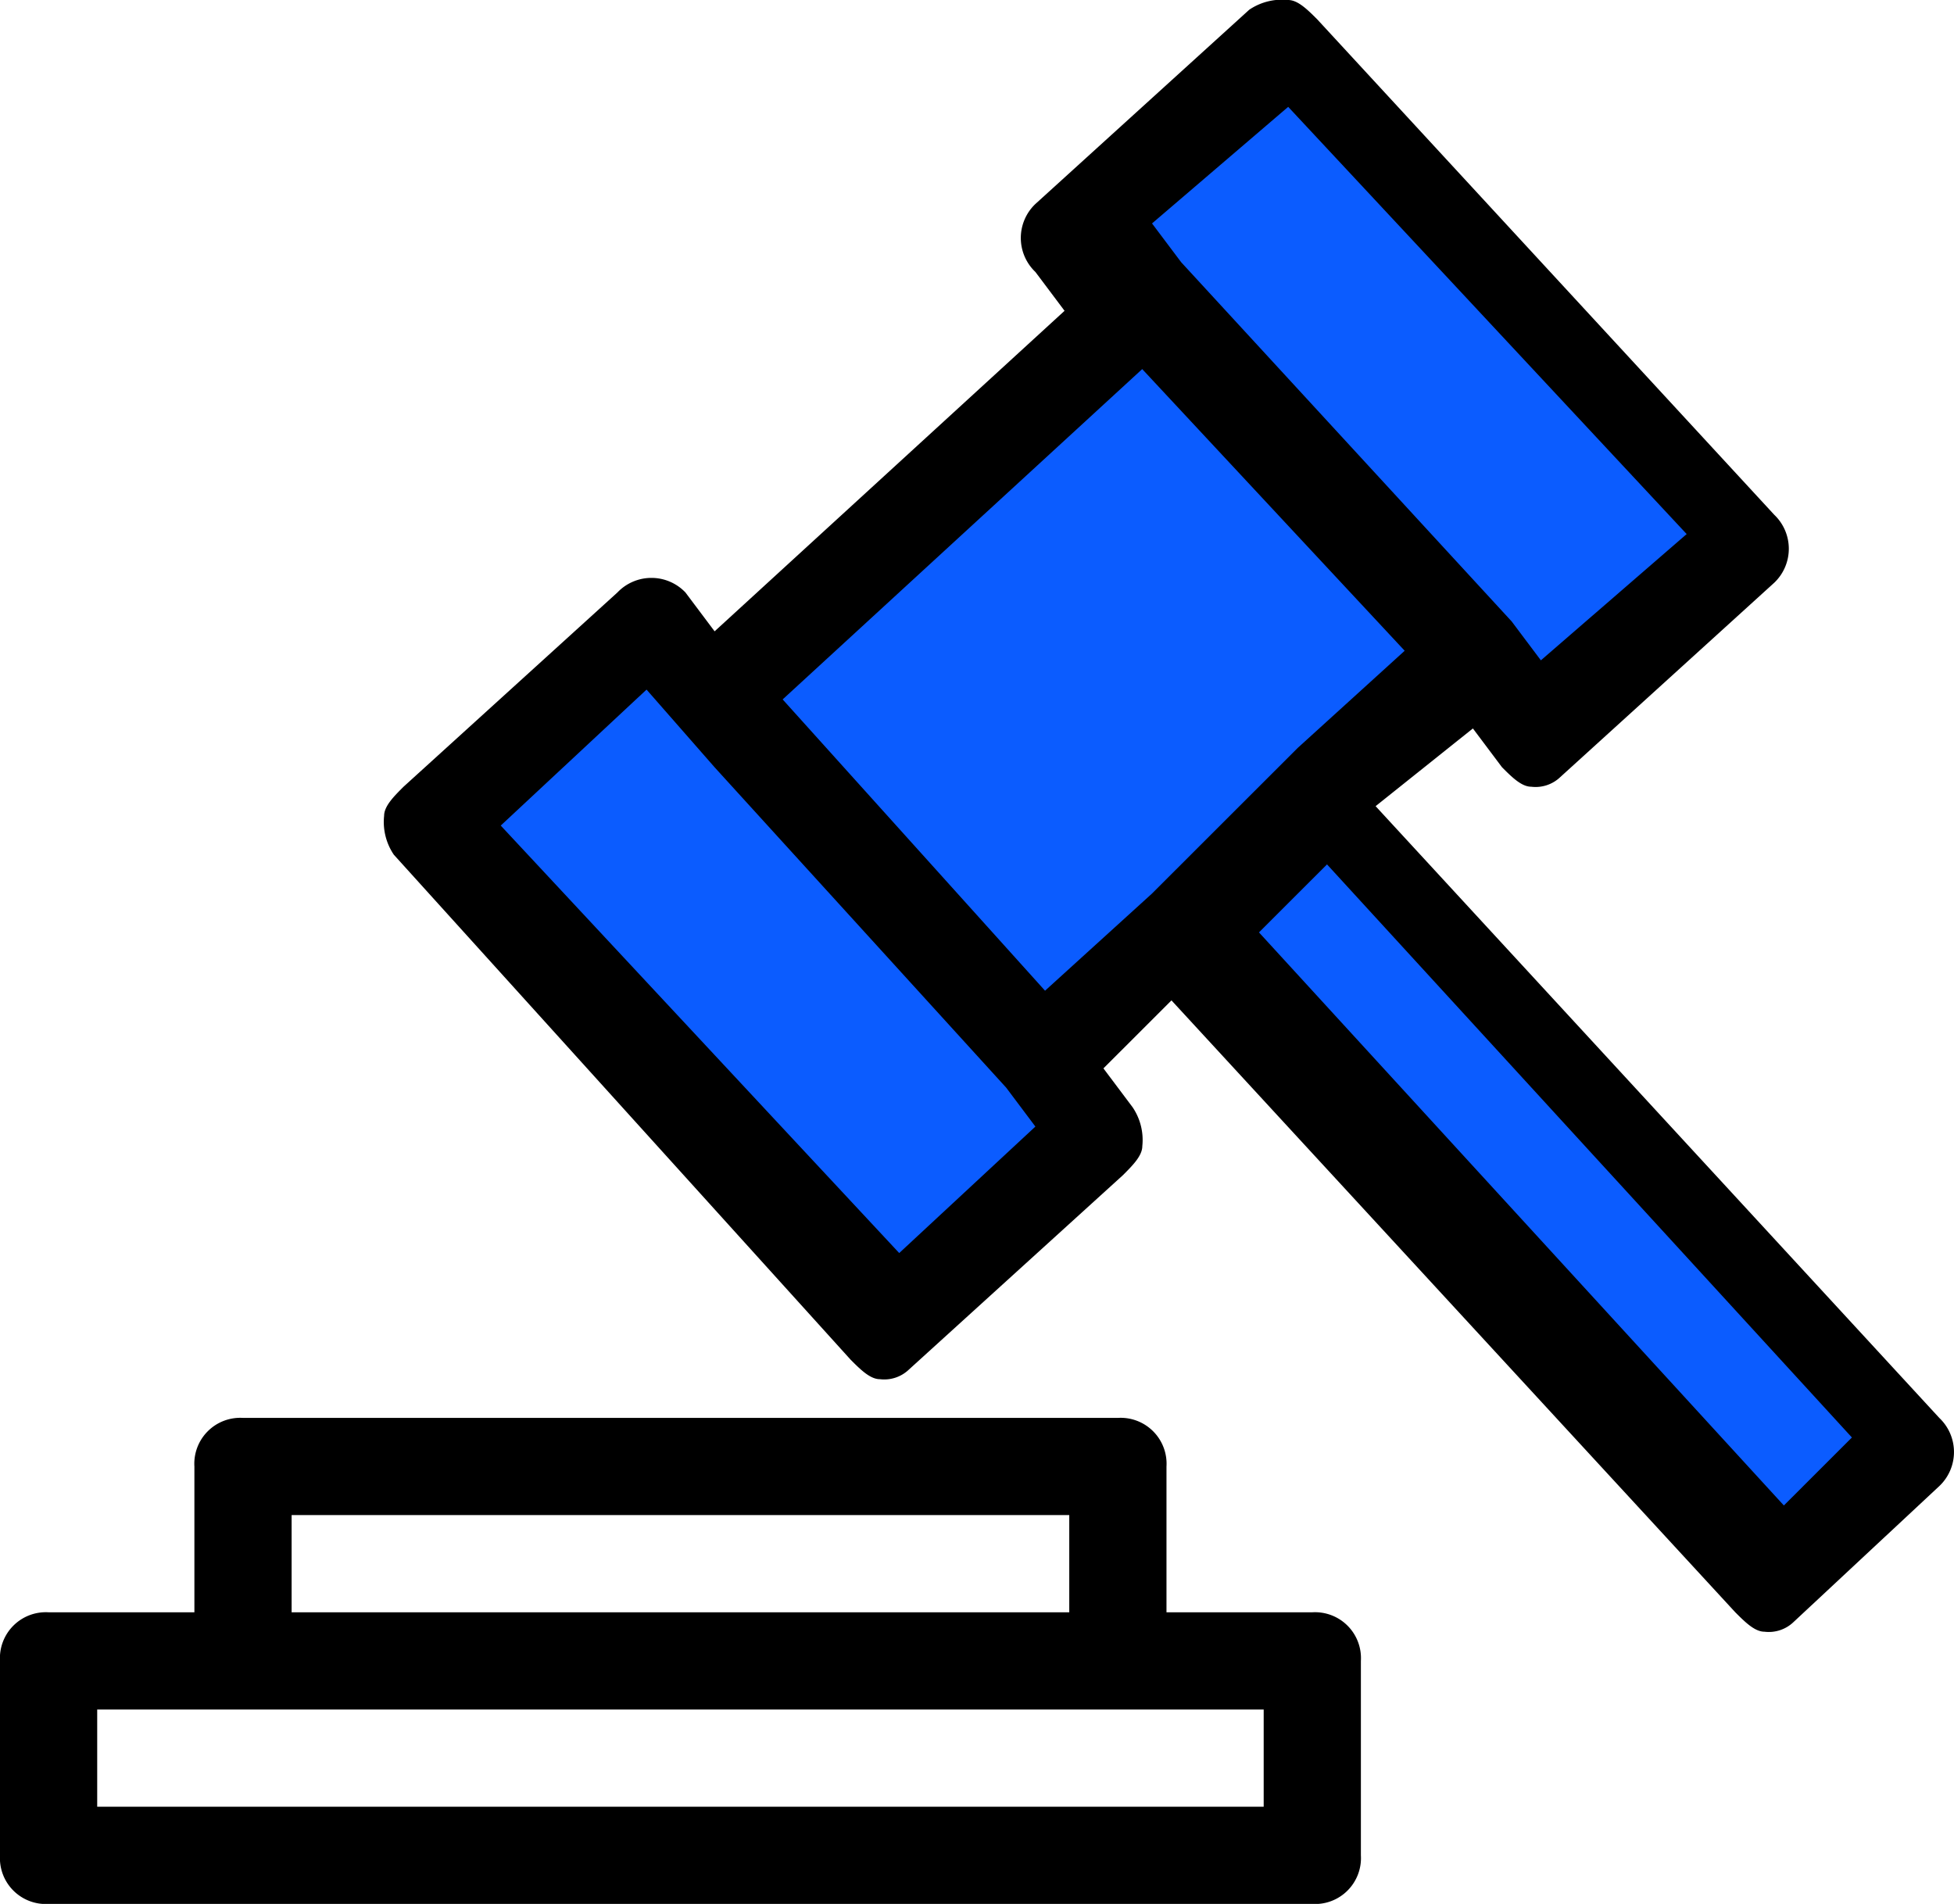
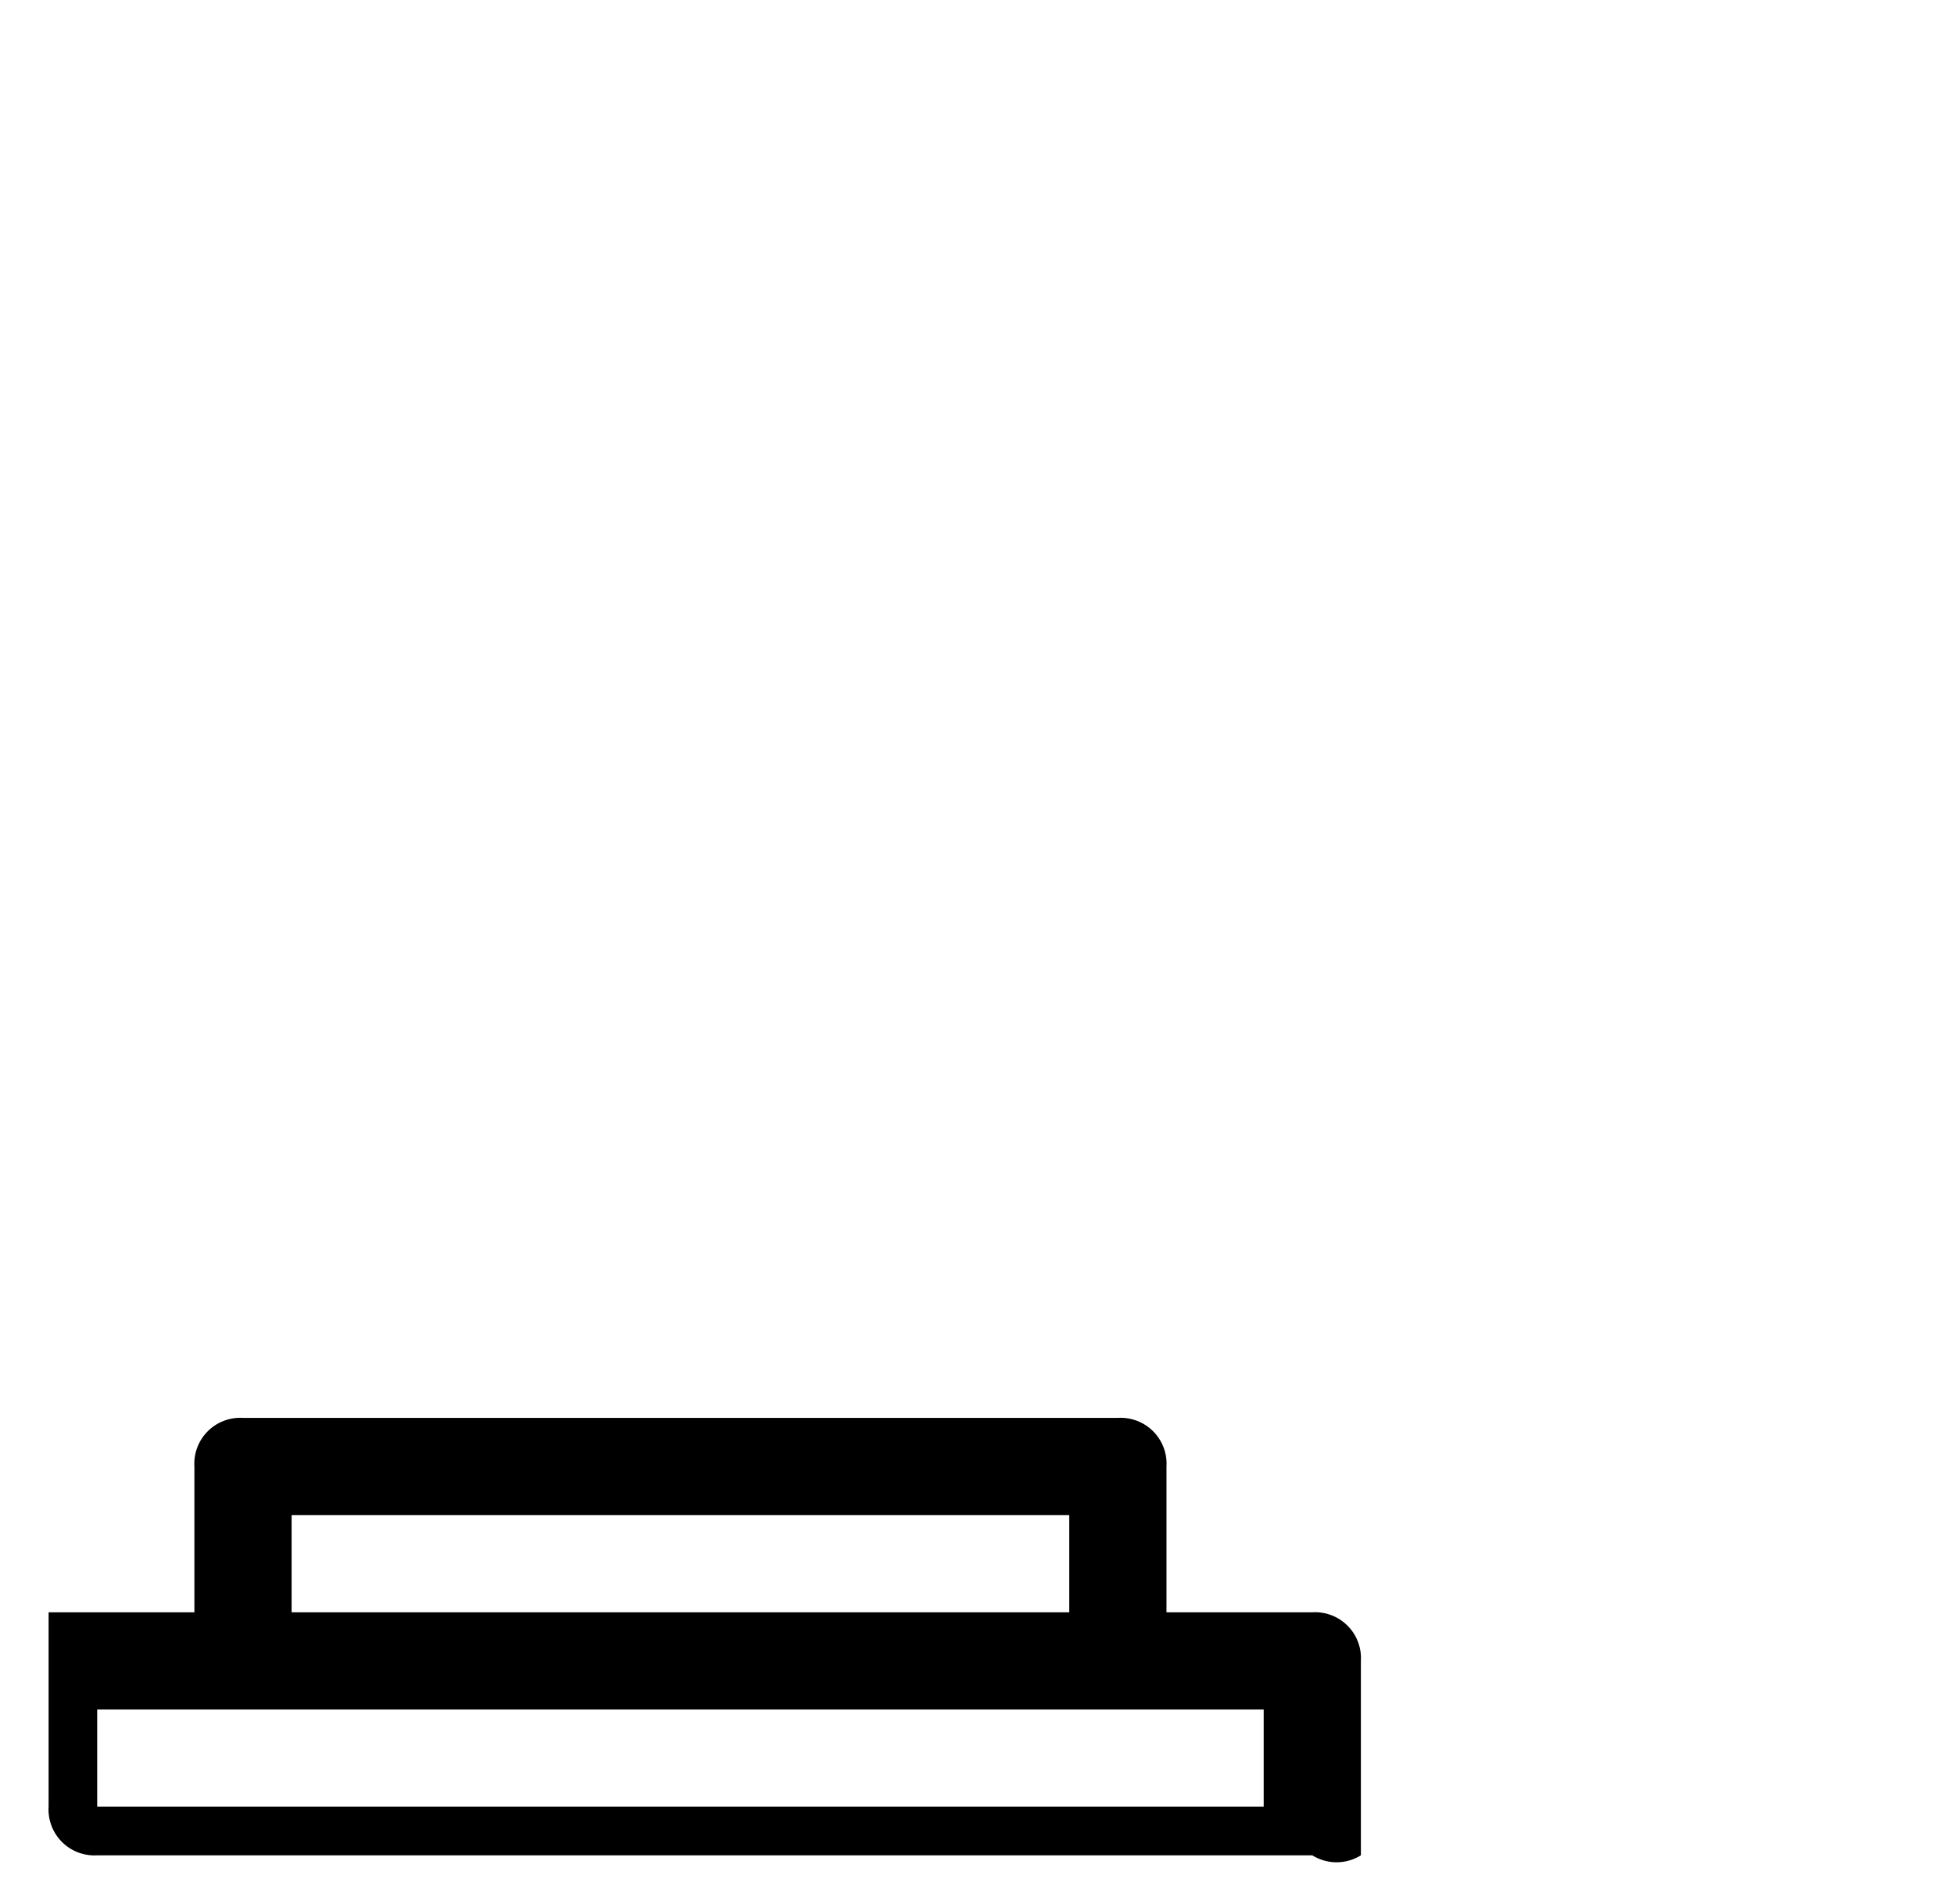
<svg xmlns="http://www.w3.org/2000/svg" width="78" height="76" viewBox="0 0 78 76">
  <g id="Group_641" data-name="Group 641" transform="translate(-1103 -1149.839)">
-     <path id="Path_60" data-name="Path 60" d="M1154.4,1152.09l18.326,18.929-8.149,7.767-2.394-2.831-5.714,5.807,23.173,25.772-6.916,5.394L1150.207,1187l-5.223,4.423,1.531,3.714-7.821,7.38-19.1-20.755,8.947-5.807,3.514,1.218,16.891-14.278-2.429-4.678Z" fill="#0b5cff" />
    <g id="trial" transform="translate(1103 1141.758)">
      <g id="Group_67" data-name="Group 67" transform="translate(0 8.081)">
-         <path id="Path_37" data-name="Path 37" d="M145.4,37.159l1.164,1.551c.388.388.776.775,1.164.775h0a1.426,1.426,0,0,0,1.164-.388l8.537-7.754a1.873,1.873,0,0,0,0-2.714L139.189,8.856c-.388-.388-.776-.775-1.164-.775a2.335,2.335,0,0,0-1.552.388l-8.537,7.754a1.873,1.873,0,0,0,0,2.714l1.164,1.551L115.131,33.282l-1.164-1.551a1.876,1.876,0,0,0-2.716,0l-8.537,7.754c-.388.388-.776.775-.776,1.163a2.33,2.33,0,0,0,.388,1.551L120.563,62.36c.388.388.776.775,1.164.775h0a1.426,1.426,0,0,0,1.164-.388l8.537-7.754c.388-.388.776-.775.776-1.163a2.33,2.33,0,0,0-.388-1.551l-1.164-1.551,2.716-2.714,22.506,24.426c.388.388.776.775,1.164.775h0a1.426,1.426,0,0,0,1.164-.388l5.82-5.428a1.873,1.873,0,0,0,0-2.714L141.517,40.261Zm-7.373-24.813L153.934,29.4l-5.82,5.04-1.164-1.551h0L133.756,18.549h0L132.592,17ZM122.5,58.1,106.594,41.036l5.82-5.428,2.716,3.1L126.772,51.5h0l1.164,1.551ZM117.847,36,132.2,22.814l10.477,11.244-4.268,3.877h0l-5.82,5.816h0l-4.268,3.877ZM160.53,65.462l-2.716,2.714L136.861,45.3l2.716-2.714Z" transform="translate(-86.605 -8.081)" />
-         <path id="Path_38" data-name="Path 38" d="M54.324,388.539v-7.761a1.833,1.833,0,0,0-1.94-1.94h-5.82v-5.82a1.833,1.833,0,0,0-1.94-1.94H9.7a1.833,1.833,0,0,0-1.94,1.94v5.82H1.94A1.833,1.833,0,0,0,0,380.779v7.761a1.833,1.833,0,0,0,1.94,1.94H52.384A1.833,1.833,0,0,0,54.324,388.539ZM11.641,374.958H42.683v3.88H11.641Zm38.8,11.641H3.88v-3.88H50.444v3.88Z" transform="translate(0 -314.479)" />
+         <path id="Path_38" data-name="Path 38" d="M54.324,388.539v-7.761a1.833,1.833,0,0,0-1.94-1.94h-5.82v-5.82a1.833,1.833,0,0,0-1.94-1.94H9.7a1.833,1.833,0,0,0-1.94,1.94v5.82H1.94v7.761a1.833,1.833,0,0,0,1.94,1.94H52.384A1.833,1.833,0,0,0,54.324,388.539ZM11.641,374.958H42.683v3.88H11.641Zm38.8,11.641H3.88v-3.88H50.444v3.88Z" transform="translate(0 -314.479)" />
      </g>
    </g>
  </g>
</svg>